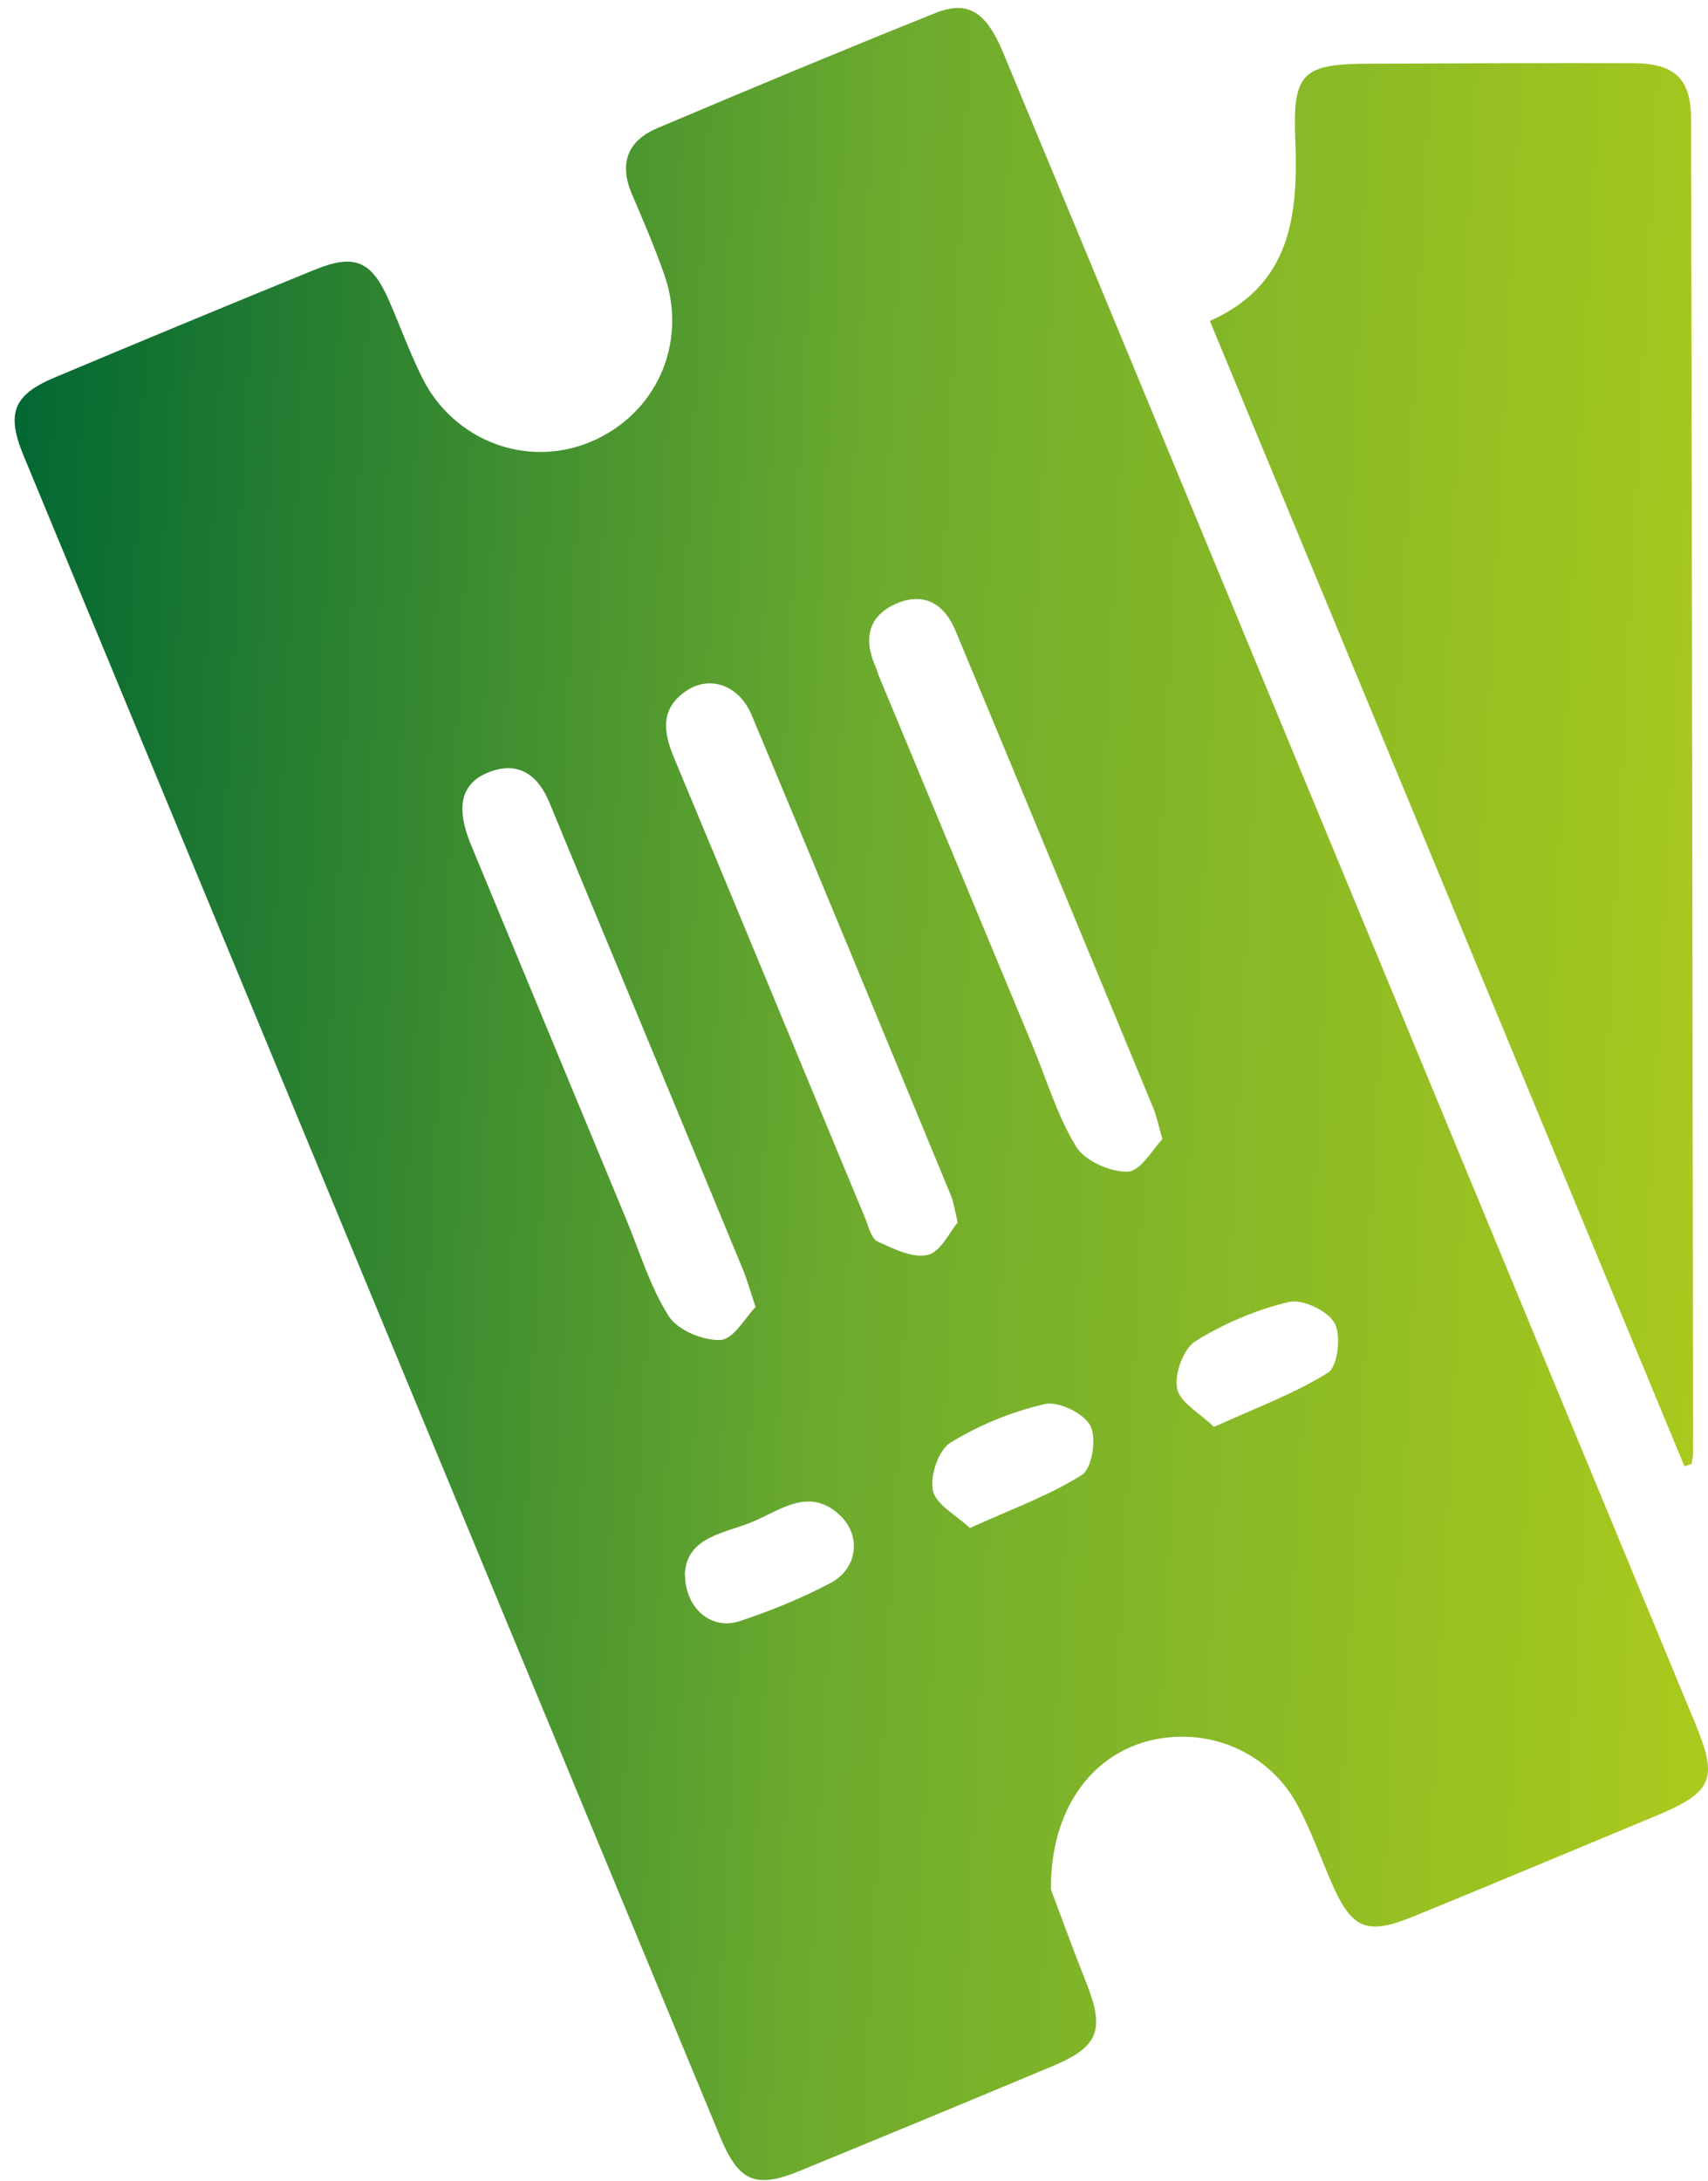
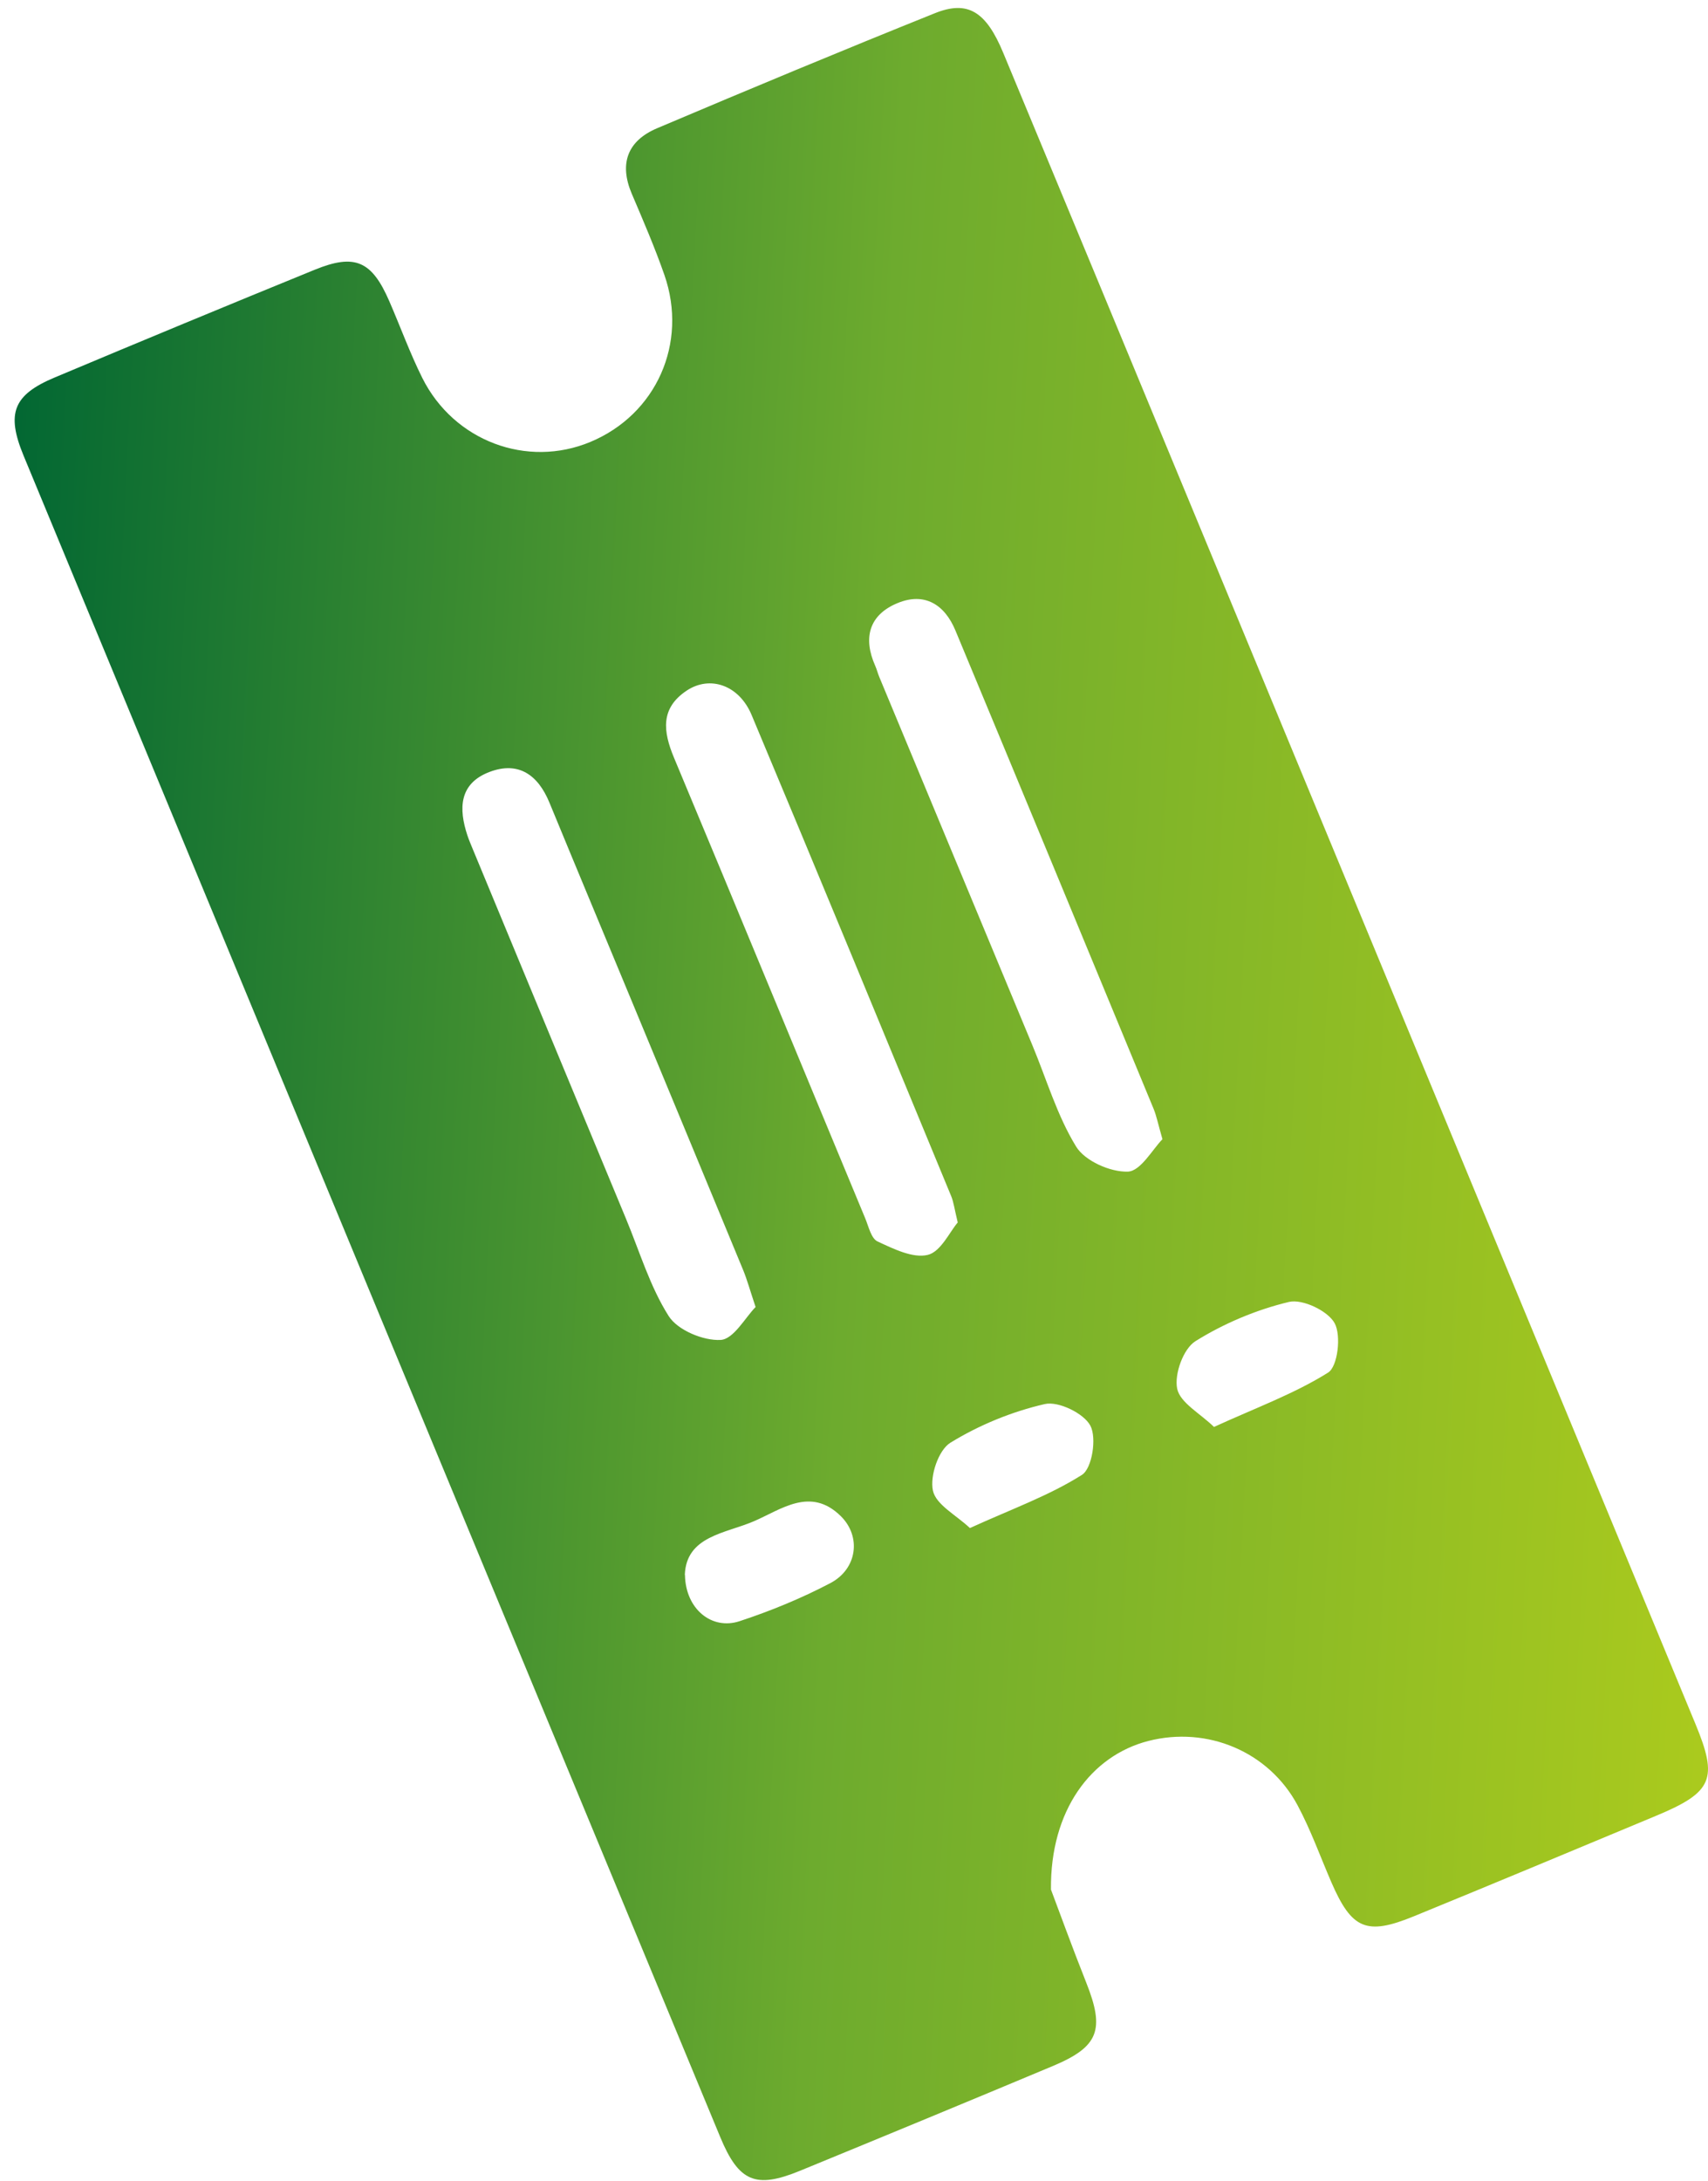
<svg xmlns="http://www.w3.org/2000/svg" width="112" height="143" viewBox="0 0 112 143" fill="none">
  <path d="M68.911 123.88C69.416 125.215 70.286 127.62 71.231 130C72.456 133.08 72.056 134.195 69.056 135.455C63.531 137.77 57.991 140.06 52.451 142.335C49.561 143.52 48.446 143.065 47.226 140.115C31.991 103.375 16.761 66.625 1.546 29.875C0.396 27.095 0.876 25.89 3.576 24.755C9.251 22.37 14.941 20.01 20.641 17.685C23.276 16.61 24.381 17.11 25.526 19.745C26.256 21.425 26.881 23.155 27.696 24.79C29.771 28.925 34.561 30.71 38.716 28.975C43.031 27.175 45.126 22.505 43.566 18.025C42.936 16.22 42.176 14.46 41.426 12.7C40.581 10.705 41.166 9.225 43.086 8.41C49.136 5.845 55.206 3.315 61.306 0.865C63.471 -0.005 64.666 0.765 65.786 3.465C69.971 13.53 74.146 23.6 78.316 33.675C89.271 60.125 100.216 86.57 111.171 113.02C112.671 116.635 112.316 117.505 108.611 119.05C103.311 121.26 98.016 123.475 92.701 125.65C89.596 126.92 88.636 126.49 87.296 123.4C86.571 121.72 85.951 119.985 85.091 118.375C83.206 114.845 79.166 113.16 75.301 114.15C71.546 115.115 68.861 118.7 68.916 123.88H68.911ZM49.551 85.71C49.161 84.54 48.986 83.895 48.736 83.285C46.291 77.365 43.836 71.45 41.381 65.53C39.596 61.225 37.801 56.93 36.026 52.62C35.281 50.815 34.006 49.89 32.096 50.615C30.101 51.375 30.066 53.02 30.651 54.78C30.756 55.095 30.891 55.4 31.016 55.71C34.361 63.78 37.701 71.85 41.051 79.915C41.946 82.065 42.621 84.36 43.851 86.295C44.436 87.215 46.121 87.92 47.256 87.855C48.106 87.81 48.876 86.375 49.541 85.705L49.551 85.71ZM76.226 74.695C75.931 73.665 75.836 73.17 75.651 72.715C71.326 62.255 67.001 51.79 62.651 41.34C61.941 39.63 60.621 38.81 58.851 39.545C56.986 40.315 56.576 41.83 57.396 43.665C57.496 43.89 57.556 44.14 57.651 44.37C61.001 52.43 64.356 60.495 67.706 68.555C68.631 70.78 69.321 73.15 70.566 75.18C71.141 76.12 72.811 76.86 73.956 76.82C74.791 76.795 75.581 75.35 76.226 74.695ZM62.801 80.15C62.581 79.235 62.531 78.81 62.376 78.435C58.026 67.91 53.691 57.38 49.286 46.88C48.461 44.91 46.551 44.27 45.031 45.28C43.286 46.44 43.481 47.965 44.196 49.68C48.401 59.74 52.556 69.825 56.741 79.895C56.961 80.43 57.131 81.21 57.546 81.4C58.586 81.88 59.851 82.515 60.836 82.28C61.691 82.075 62.276 80.765 62.801 80.155V80.15ZM44.916 103.265C44.951 105.5 46.676 106.9 48.501 106.295C50.536 105.625 52.546 104.8 54.441 103.805C56.226 102.87 56.486 100.735 55.131 99.405C53.141 97.45 51.221 98.98 49.421 99.75C47.571 100.545 45.001 100.71 44.906 103.26L44.916 103.265ZM79.606 93.56C82.386 92.29 84.886 91.38 87.091 89.995C87.721 89.6 87.961 87.565 87.516 86.755C87.071 85.945 85.411 85.155 84.521 85.365C82.381 85.875 80.251 86.775 78.386 87.94C77.596 88.435 76.996 90.095 77.191 91.05C77.381 91.975 78.696 92.67 79.606 93.56ZM63.601 100.19C66.356 98.935 68.806 98.06 70.951 96.7C71.611 96.28 71.926 94.285 71.501 93.48C71.071 92.665 69.401 91.855 68.511 92.06C66.356 92.555 64.206 93.435 62.321 94.595C61.536 95.08 60.966 96.78 61.176 97.74C61.376 98.66 62.701 99.34 63.601 100.19Z" fill="url(#paint0_linear_741_1217)" />
-   <path d="M110.456 96.145C100.121 71.205 89.786 46.265 79.336 21.045C84.666 18.675 85.141 14.105 84.936 9.1C84.761 4.755 85.436 4.195 89.761 4.175C95.506 4.15 101.251 4.13 106.996 4.14C109.796 4.14 110.886 5.125 110.891 7.81C110.951 36.955 110.986 66.105 111.021 95.25C111.021 95.495 110.956 95.74 110.926 95.985C110.771 96.035 110.611 96.09 110.456 96.14V96.145Z" fill="url(#paint1_linear_741_1217)" />
  <defs>
    <linearGradient id="paint0_linear_741_1217" x1="112" y1="142.942" x2="-6.029" y2="136.892" gradientUnits="userSpaceOnUse">
      <stop stop-color="#ACCB1D" />
      <stop offset="0.505" stop-color="#6DAB2E" />
      <stop offset="1" stop-color="#006633" />
    </linearGradient>
    <linearGradient id="paint1_linear_741_1217" x1="112" y1="142.942" x2="-6.029" y2="136.892" gradientUnits="userSpaceOnUse">
      <stop stop-color="#ACCB1D" />
      <stop offset="0.505" stop-color="#6DAB2E" />
      <stop offset="1" stop-color="#006633" />
    </linearGradient>
  </defs>
</svg>